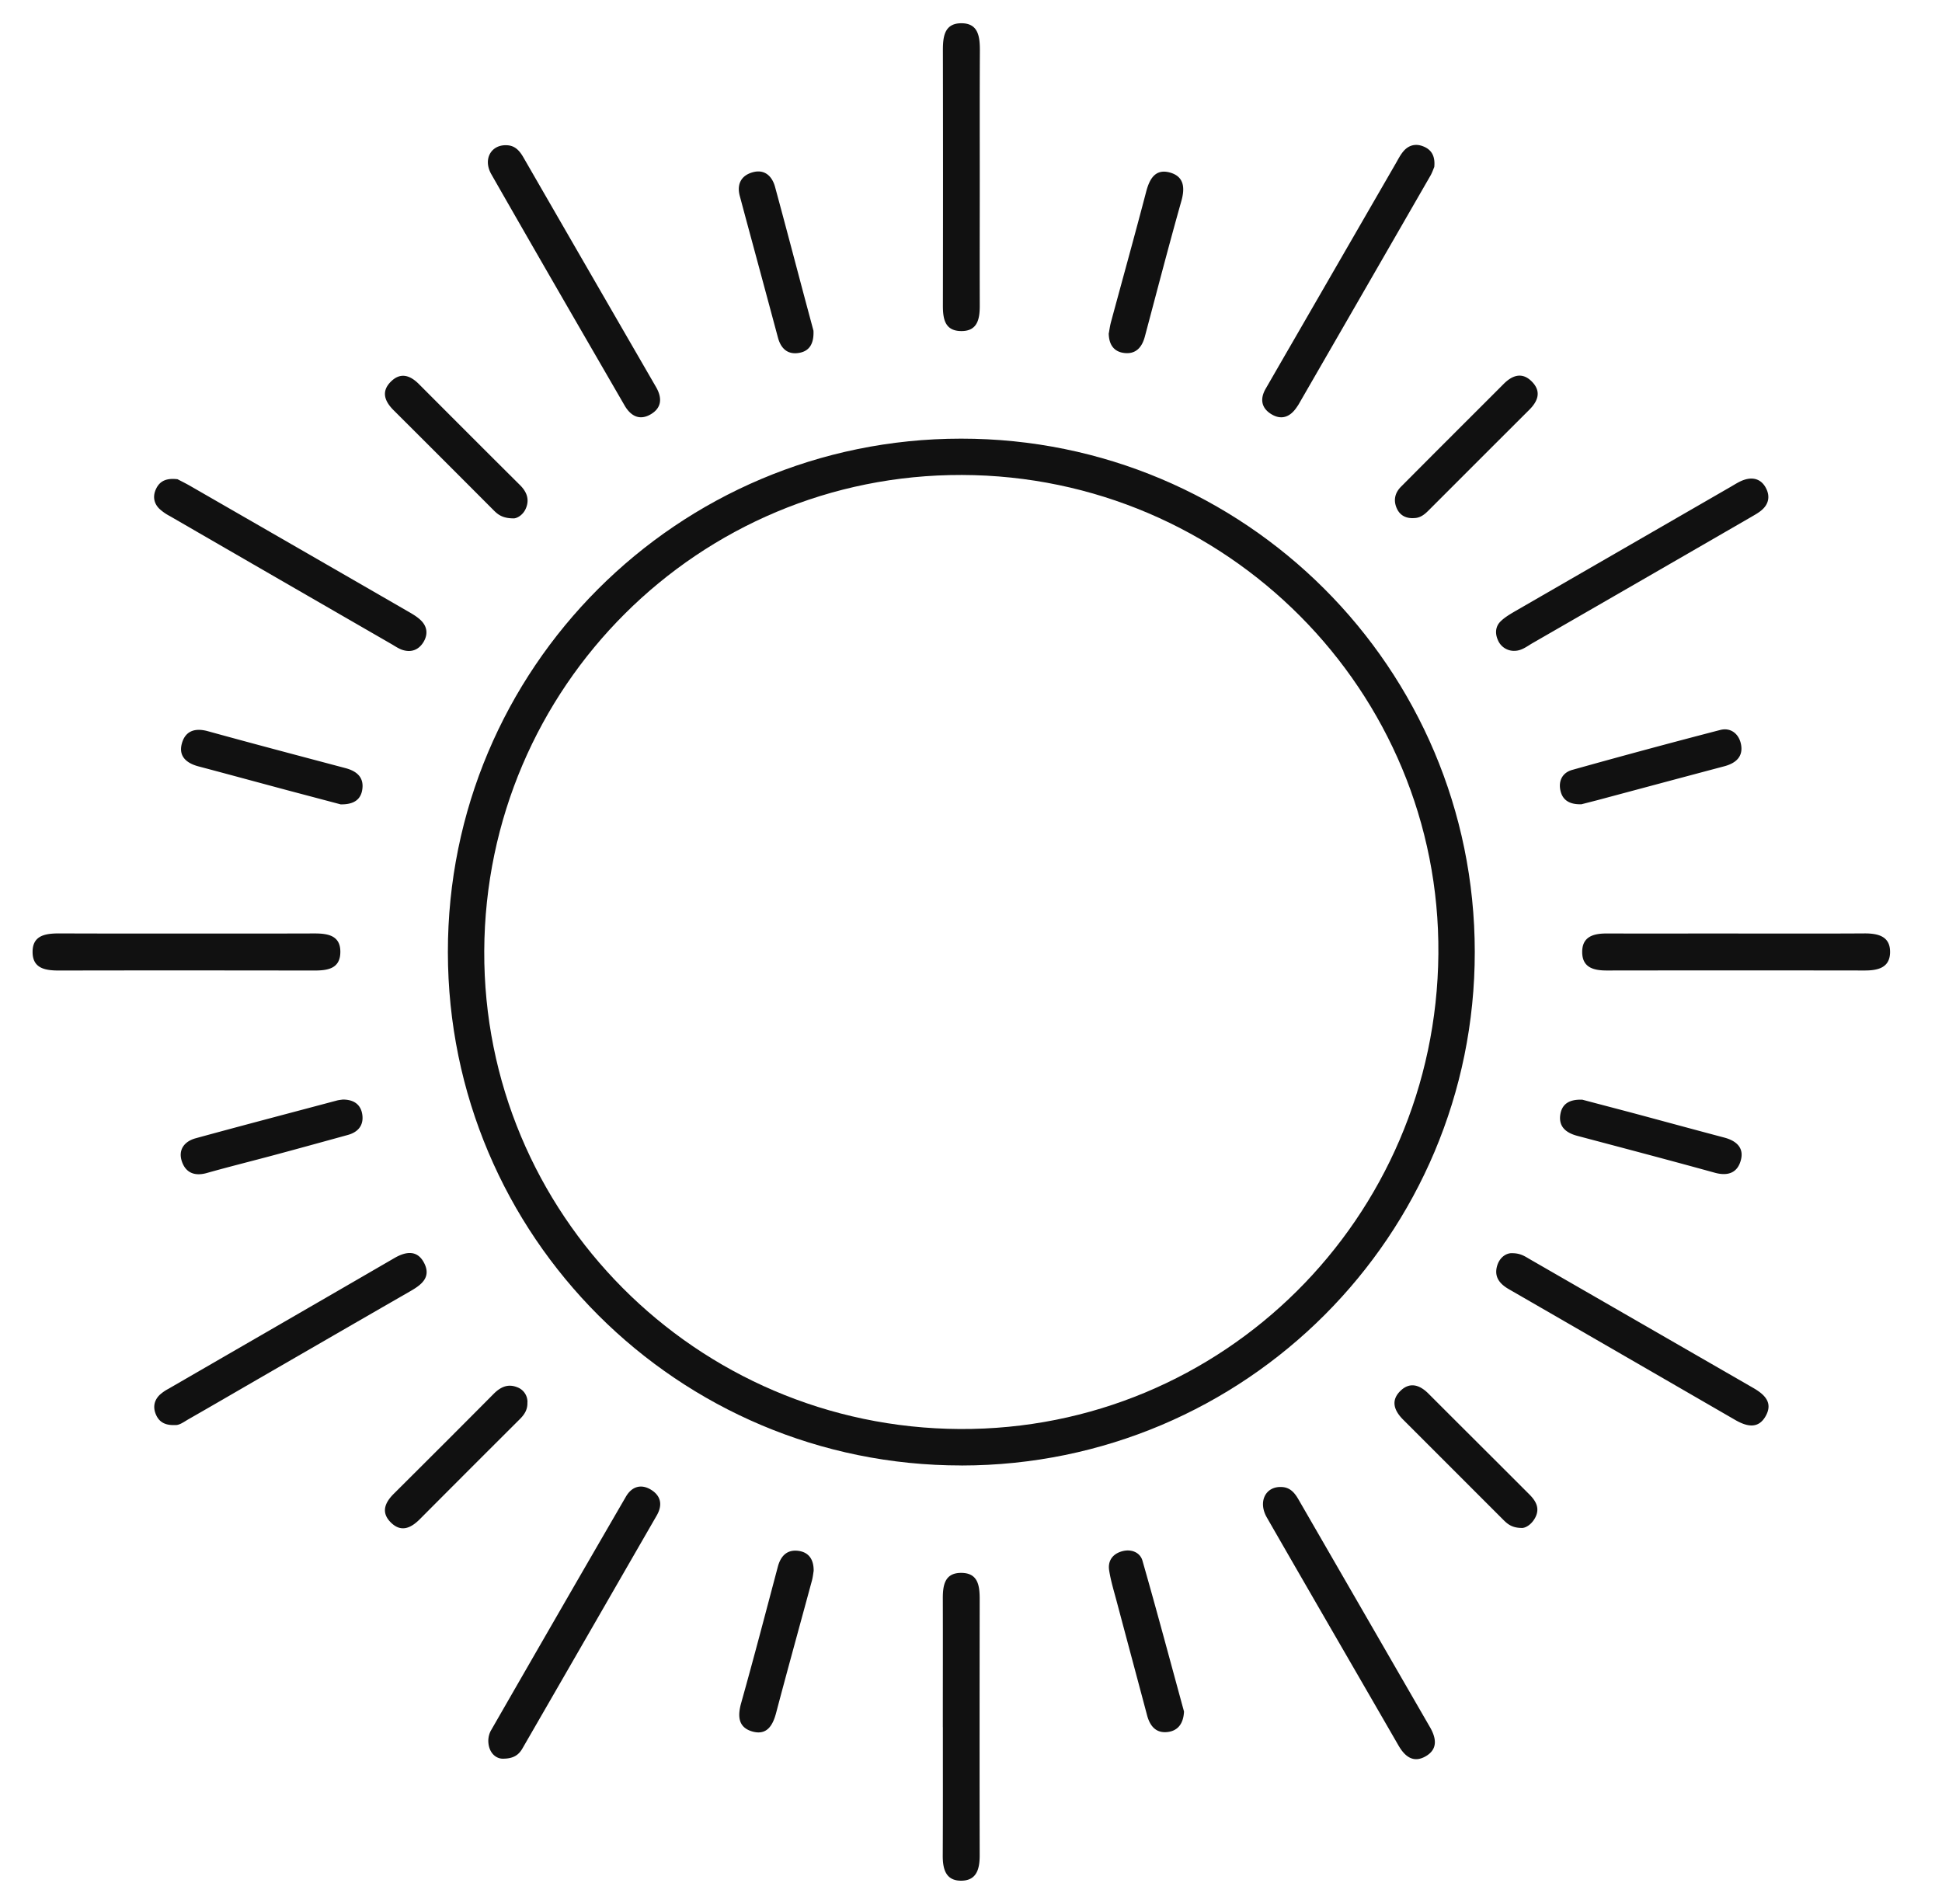
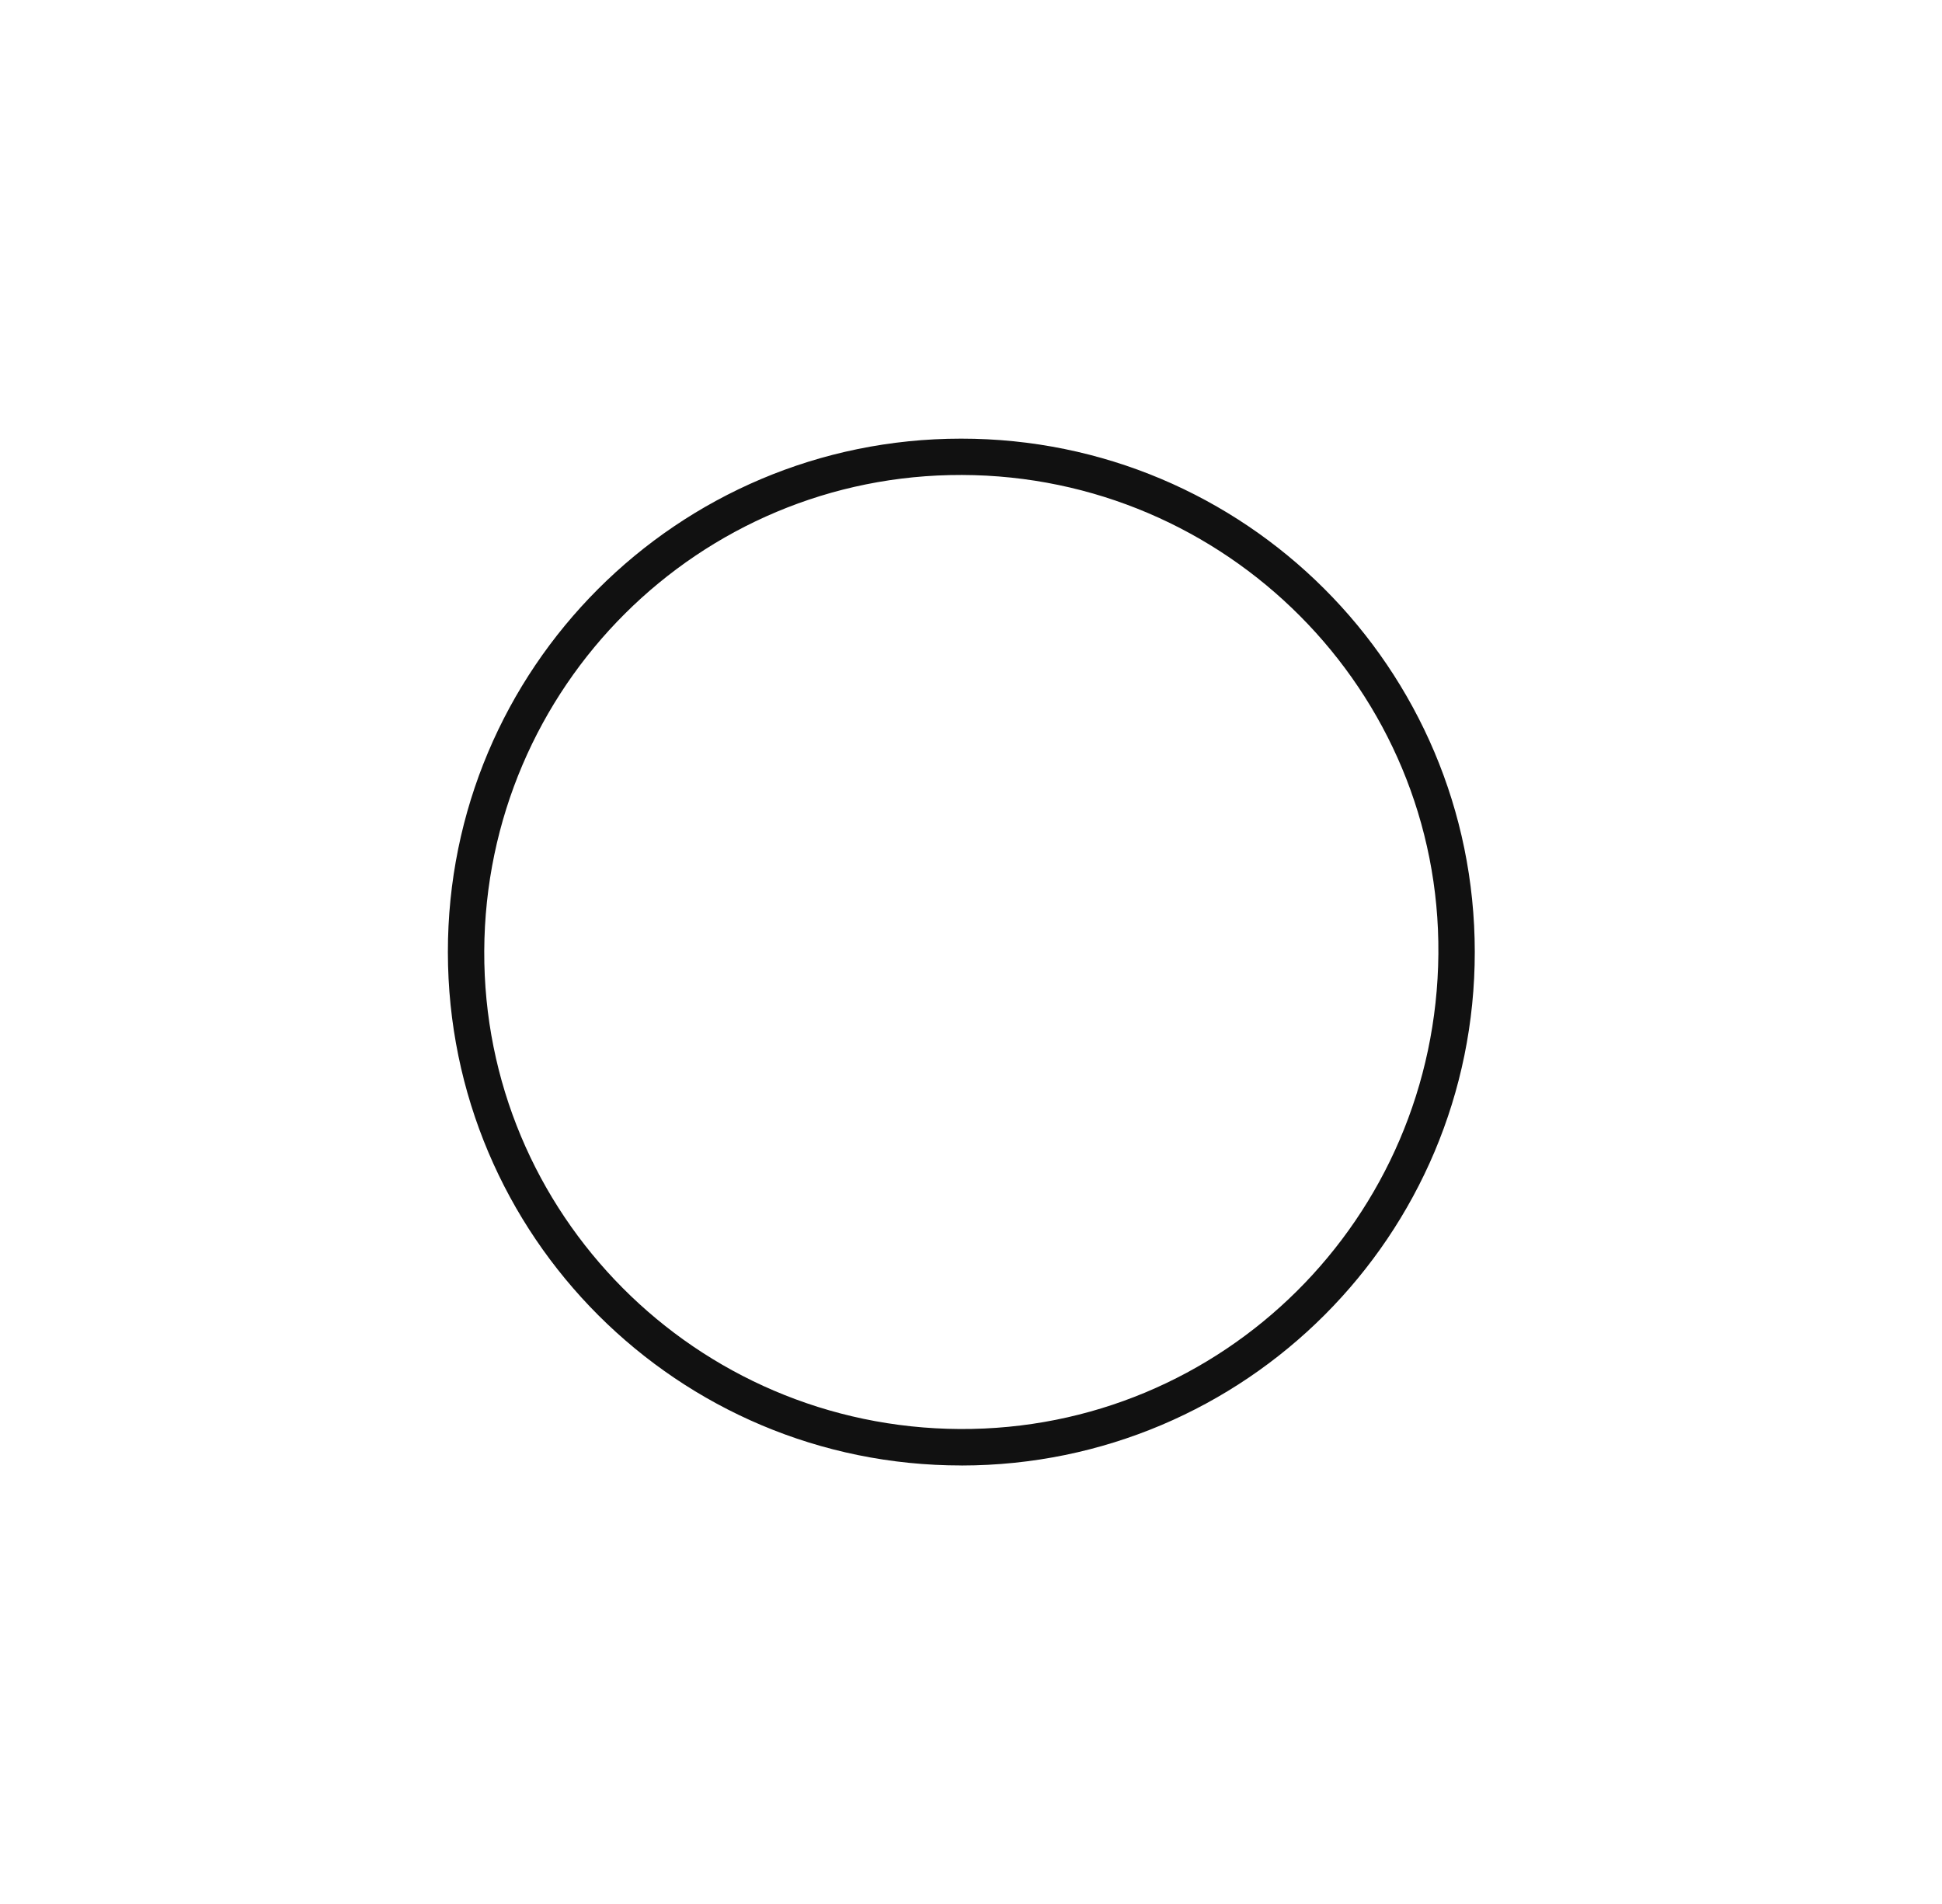
<svg xmlns="http://www.w3.org/2000/svg" width="51" height="50" fill="none" viewBox="0 0 51 50">
-   <path fill="#111" d="M25.73 4.7c0 1.104-.003 2.21 0 3.314.002.355-.053.687-.493.68-.441-.006-.477-.348-.475-.699.004-2.225.004-4.451 0-6.676 0-.353.039-.7.47-.708.466-.009.502.357.501.726-.006 1.12-.003 2.242-.003 3.363ZM4.944 24.515c1.104 0 2.21.002 3.314-.002.355 0 .687.054.68.494-.006.441-.347.48-.697.48-2.225-.003-4.452-.005-6.677 0-.352 0-.7-.041-.708-.472-.01-.466.355-.504.724-.503 1.12.005 2.242.003 3.363.003h.001ZM45.65 24.515c1.104 0 2.21.004 3.313-.003.364-.001.685.077.673.507-.011.396-.322.467-.665.467a2317.94 2317.94 0 0 0-6.774 0c-.342 0-.644-.074-.646-.482-.003-.407.294-.49.638-.49 1.153.003 2.307 0 3.46 0ZM24.76 45.354c0-1.121.003-2.242 0-3.363-.002-.354.045-.689.486-.686.442.002.482.34.482.692-.003 2.242-.004 4.485 0 6.725 0 .343-.07.654-.465.666-.43.013-.508-.309-.505-.672.006-1.121.003-2.242.003-3.363v.001ZM13.303 3.814c.224.005.344.148.446.325 1.158 2.01 2.319 4.018 3.48 6.026.161.28.155.542-.14.715-.297.174-.53.04-.688-.235-1.17-2.022-2.341-4.042-3.499-6.071-.225-.396-.002-.777.401-.76ZM4.662 12.585c.073.038.203.102.328.173 1.899 1.093 3.797 2.186 5.694 3.281.127.073.258.146.362.245.173.164.2.369.076.576-.124.203-.315.28-.544.21-.107-.033-.204-.102-.301-.158-1.94-1.119-3.88-2.238-5.818-3.36a1.263 1.263 0 0 1-.277-.194c-.155-.156-.172-.349-.074-.539.1-.194.272-.268.556-.234h-.002ZM39.758 17.092a.457.457 0 0 1-.421-.284c-.078-.174-.067-.36.078-.497.104-.1.232-.176.357-.25l5.691-3.284c.112-.065.223-.138.344-.177.247-.081.457-.01.575.228.106.21.065.414-.12.57-.085.073-.187.127-.285.185-1.91 1.104-3.821 2.207-5.734 3.308-.152.089-.295.207-.488.2h.002ZM13.188 46.184c-.156-.007-.329-.134-.36-.398a.578.578 0 0 1 .057-.328c1.18-2.053 2.363-4.105 3.552-6.154.152-.263.396-.346.664-.18.264.165.3.406.145.675-1.175 2.038-2.348 4.077-3.524 6.113-.093.162-.225.278-.534.272ZM4.594 37.423c-.243.01-.398-.069-.485-.246-.095-.193-.076-.383.078-.54a1.09 1.09 0 0 1 .237-.166c1.98-1.146 3.962-2.289 5.94-3.437.316-.182.612-.205.784.152.175.367-.09.56-.378.725-1.336.768-2.67 1.54-4.005 2.311-.604.35-1.207.701-1.813 1.047-.125.072-.246.166-.358.153v.001ZM39.689 32.91c.24-.006.359.085.485.157l5.862 3.377c.293.168.533.38.337.737-.195.356-.501.281-.8.11-1.98-1.145-3.961-2.29-5.943-3.433-.23-.132-.39-.307-.32-.59.057-.229.221-.351.377-.359l.002.002ZM37.666 4.386c-.024.055-.054.147-.102.23-1.15 1.997-2.3 3.993-3.452 5.989-.015.029-.035.055-.053.082-.167.253-.392.355-.664.194-.266-.158-.314-.397-.158-.67.227-.393.453-.787.681-1.18l2.727-4.722c.065-.111.123-.23.205-.329.154-.186.358-.22.57-.117.197.095.272.27.246.525v-.002ZM33.652 39.05c.226.005.349.153.449.328l3.456 5.985c.166.29.203.576-.119.76-.322.183-.545.004-.712-.286-1.151-1.996-2.309-3.988-3.457-5.987-.238-.414-.033-.819.383-.8ZM21.368 41.252c-.01.06-.02.157-.044.25-.313 1.158-.634 2.314-.94 3.473-.089.343-.249.604-.63.494-.37-.108-.387-.404-.288-.753.333-1.185.644-2.378.96-3.568.076-.291.248-.467.557-.419.253.04.388.218.385.522v.002ZM21.363 8.684c.015.345-.11.531-.362.58-.305.06-.49-.1-.57-.395a1356.54 1356.54 0 0 0-.848-3.144l-.151-.564c-.093-.327.036-.559.347-.64.304-.079.499.105.576.39.272 1.001.535 2.004.802 3.006l.206.768ZM29.119 8.752c.014-.072.028-.185.057-.294.308-1.14.625-2.28.924-3.423.089-.339.241-.61.625-.504.367.103.399.393.3.746-.334 1.183-.643 2.375-.96 3.564-.077.287-.243.47-.553.427-.254-.035-.392-.211-.395-.519l.002.003ZM41.54 21.12c-.33.013-.509-.114-.562-.367-.053-.254.058-.463.308-.534a212.09 212.09 0 0 1 3.892-1.05c.274-.07.487.102.542.37.068.331-.136.505-.441.585-1.111.295-2.222.593-3.332.89l-.41.105.002.001ZM9.004 28.875c.298 0 .472.138.51.392.042.28-.106.463-.38.538-.64.176-1.28.353-1.921.525-.595.16-1.193.308-1.785.475-.329.092-.562-.017-.657-.322-.092-.298.078-.511.364-.59 1.234-.338 2.472-.662 3.71-.992.063-.017.128-.02.162-.027l-.003.001ZM41.556 28.879c.413.11.899.236 1.383.365.781.21 1.563.423 2.345.63.307.082.52.26.435.587-.086.335-.336.432-.685.336-1.202-.332-2.407-.649-3.612-.969-.302-.08-.506-.248-.441-.586.05-.252.234-.377.575-.363ZM31.094 44.946c-.014.3-.146.5-.423.537-.31.04-.471-.153-.547-.438-.262-.986-.527-1.971-.789-2.957-.074-.281-.162-.562-.207-.849-.04-.259.1-.441.353-.505.233-.06.46.034.522.251.379 1.323.733 2.653 1.091 3.961ZM8.942 21.122l-1.39-.368c-.783-.21-1.563-.422-2.346-.63-.306-.082-.518-.261-.433-.588.087-.336.337-.43.686-.334 1.202.332 2.407.649 3.612.969.281.074.483.227.446.54-.032.282-.22.42-.575.412v-.002ZM13.493 13.613c-.295 0-.418-.1-.536-.22a1294.71 1294.71 0 0 0-2.62-2.62c-.239-.238-.335-.498-.063-.76.251-.243.501-.153.725.071.884.886 1.768 1.772 2.656 2.654.18.178.256.379.154.616-.078.18-.237.257-.315.259h-.001ZM37.123 13.606c-.198.01-.355-.07-.437-.247-.098-.211-.06-.412.11-.581.424-.426.848-.852 1.274-1.277.471-.472.944-.942 1.414-1.414.24-.243.504-.325.76-.051.239.255.14.504-.083.726-.887.884-1.77 1.769-2.656 2.654-.107.107-.222.191-.38.189l-.002.001ZM13.85 36.827c.009.199-.085.327-.203.445a980.79 980.79 0 0 0-2.62 2.621c-.233.234-.49.357-.76.091-.27-.265-.16-.525.078-.76.875-.872 1.75-1.744 2.62-2.621.178-.178.37-.27.613-.175a.41.41 0 0 1 .274.399h-.002ZM39.98 40.125c-.275.003-.395-.107-.51-.223l-2.62-2.62c-.24-.239-.335-.506-.067-.762.245-.235.501-.151.727.074.884.885 1.772 1.768 2.656 2.653.17.171.281.362.15.61-.092.172-.236.26-.335.268Z" />
  <path fill="#111" fill-rule="evenodd" d="M11.762 25.008c.006 7.451 6.041 13.481 13.49 13.476l-.001.001c7.452-.005 13.484-6.041 13.479-13.49-.004-7.452-6.04-13.48-13.492-13.476-7.45.002-13.483 6.041-13.476 13.489Zm.955-.037c-.03 6.899 5.56 12.52 12.489 12.556 6.903.035 12.508-5.529 12.568-12.475.059-6.903-5.566-12.56-12.512-12.579-6.907-.02-12.513 5.568-12.545 12.498Z" clip-rule="evenodd" />
</svg>